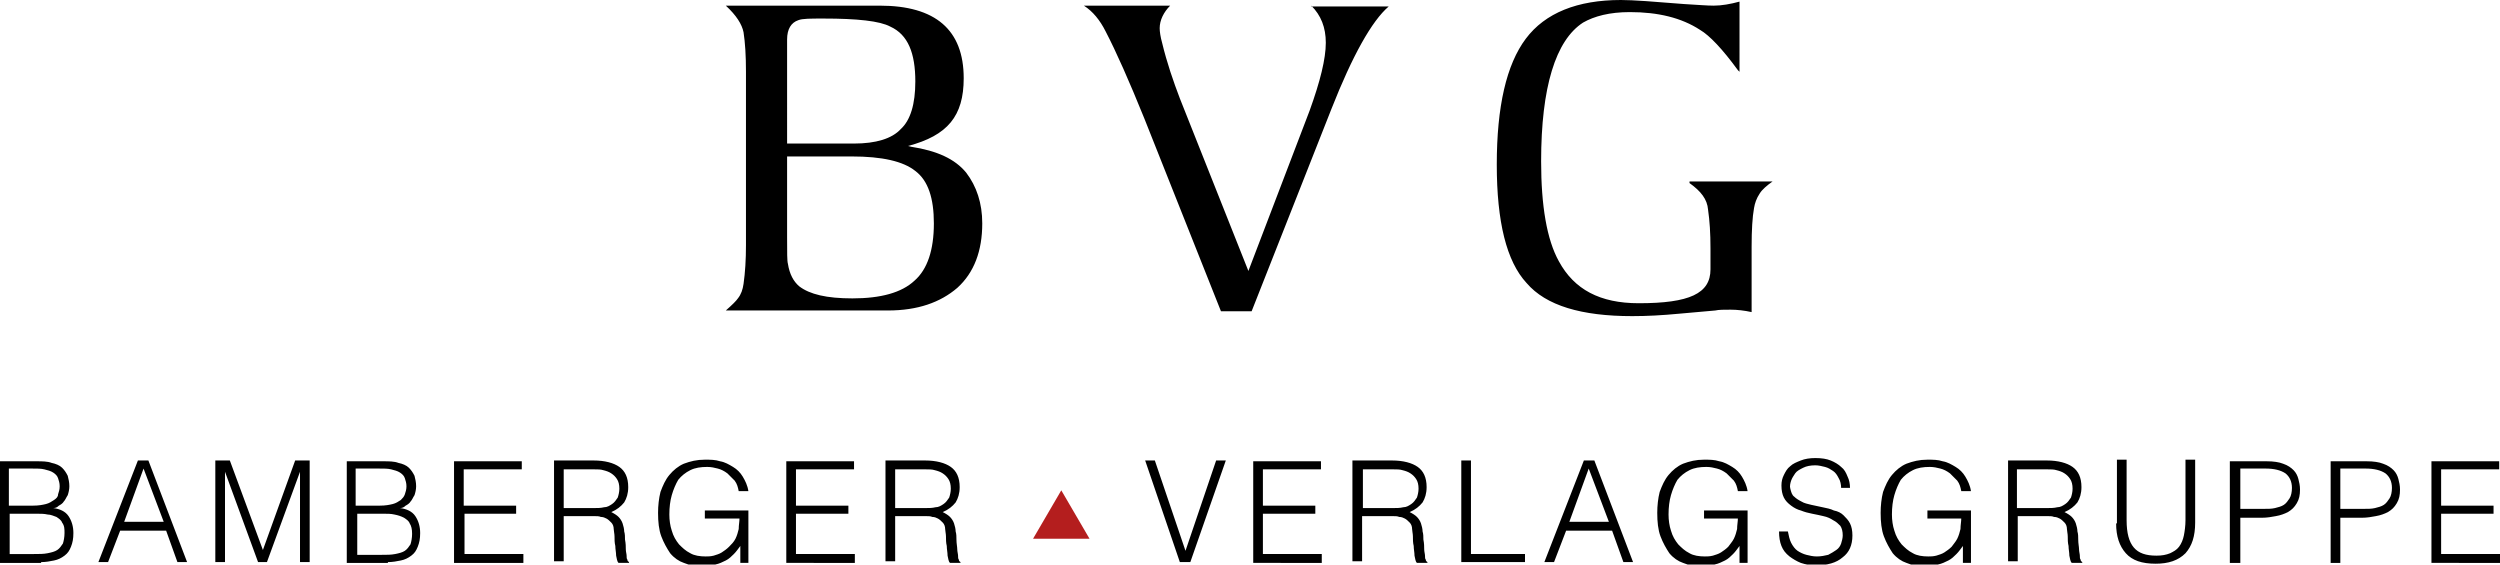
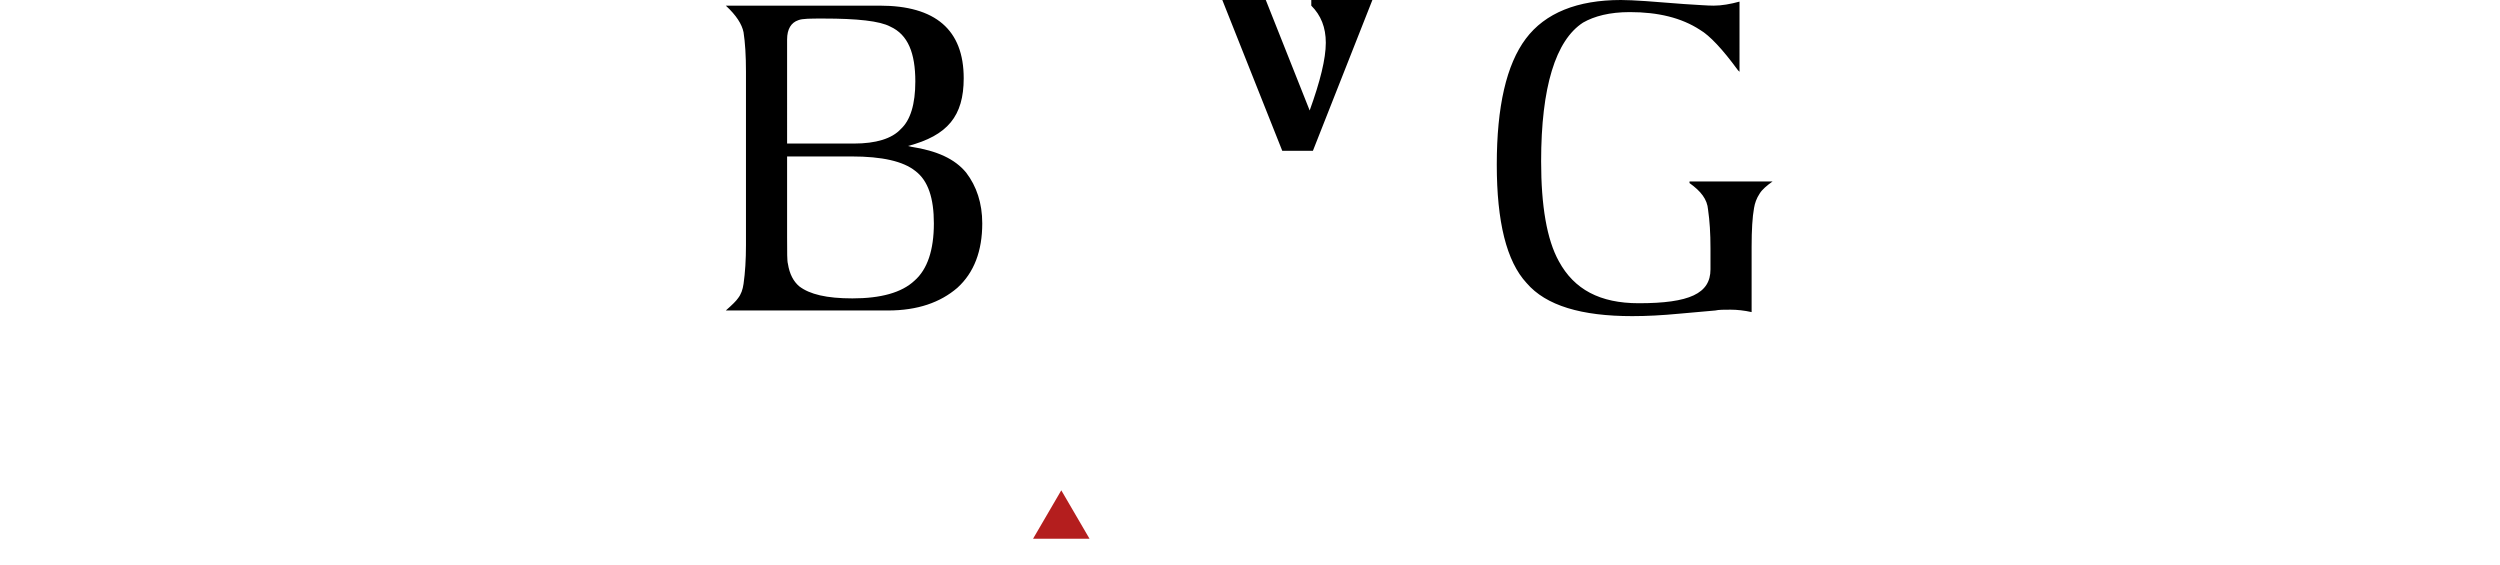
<svg xmlns="http://www.w3.org/2000/svg" version="1.1" id="Ebene_1" x="0px" y="0px" width="310px" height="70px" viewBox="0 0 310 70" style="enable-background:new 0 0 310 70;" xml:space="preserve">
  <style type="text/css">
	.st0{fill:#B41E1E;}
</style>
  <g>
-     <path d="M121.8,27.7c0-2.5-0.7-4.6-2-6.3c-1.4-1.7-3.6-2.7-6.8-3.2l-0.4-0.1c4.9-1.3,6.9-3.7,6.9-8.4c0-6-3.5-9-10.4-9H90   c1.3,1.2,2,2.3,2.2,3.3c0.2,1.3,0.3,2.9,0.3,4.9v21.5c0,1.8-0.1,3.4-0.3,4.8c-0.1,0.7-0.3,1.3-0.7,1.8c-0.2,0.3-0.7,0.8-1.5,1.5   h20.1c3.7,0,6.5-1,8.6-2.8C120.8,33.8,121.8,31.1,121.8,27.7L121.8,27.7z M113.5,10.1c0,2.8-0.6,4.8-1.8,5.9   c-1.1,1.2-3.1,1.8-5.8,1.8h-8.3V4.9c0-1.3,0.5-2.1,1.4-2.4c0.5-0.2,1.5-0.2,3.1-0.2c4.2,0,7,0.3,8.3,1   C112.6,4.3,113.5,6.6,113.5,10.1L113.5,10.1z M115.8,27.7c0,3.3-0.8,5.7-2.4,7.1c-1.6,1.5-4.2,2.2-7.7,2.2c-3.2,0-5.3-0.5-6.6-1.5   c-0.7-0.6-1.2-1.5-1.4-2.8c-0.1-0.3-0.1-1.4-0.1-3.3v-10h8c3.8,0,6.4,0.6,7.9,1.8C115.1,22.4,115.8,24.6,115.8,27.7L115.8,27.7z    M162.6,0.7c1.2,1.2,1.8,2.7,1.8,4.6c0,2-0.7,4.8-2,8.4l-7.6,19.9l-8.5-21.4c-0.8-2.1-1.6-4.4-2.2-6.9c-0.2-0.7-0.3-1.4-0.3-1.8   c0-1,0.5-2,1.3-2.8h-10.7c1.1,0.7,2,1.8,2.7,3.2c1.3,2.5,2.9,6.1,4.8,10.8l9.5,23.9h3.8l9.9-25.1c2.6-6.6,5-10.9,7.1-12.7H162.6   L162.6,0.7z M209.5,22.7c1.4,1,2.2,2,2.3,3.3c0.2,1.4,0.3,2.9,0.3,4.8v2.6c0,3-2.6,4.2-8.9,4.2c-4.8,0-8-1.7-9.9-5.2   c-1.5-2.7-2.2-6.9-2.2-12.4c0-9.2,1.8-15,5.2-17.2c1.4-0.8,3.3-1.3,5.8-1.3c3.5,0,6.4,0.7,8.7,2.2c1.2,0.7,2.8,2.4,4.7,5l0.2,0.2   V0.2c-1.1,0.3-2.2,0.5-3.2,0.5c-0.8,0-2-0.1-3.7-0.2c-3.7-0.3-6.3-0.5-7.8-0.5c-5.4,0-9.4,1.6-11.8,4.8c-2.4,3.2-3.6,8.4-3.6,15.6   c0,7.1,1.2,12,3.7,14.7c2.4,2.8,6.8,4.1,13.1,4.1c1.8,0,3.7-0.1,5.8-0.3l4.5-0.4c0.4-0.1,1.1-0.1,1.9-0.1c0.8,0,1.7,0.1,2.6,0.3   v-8.1c0-2.1,0.1-3.7,0.3-4.8c0.1-0.6,0.3-1.2,0.7-1.8c0.3-0.5,0.9-1,1.6-1.5H209.5L209.5,22.7z" />
-     <path d="M1.2,63.7h3.2c0.6,0,1.1,0,1.5,0.1C6.3,63.8,6.7,64,7,64.1c0.3,0.2,0.6,0.4,0.7,0.7C8,65.2,8,65.6,8,66.1   c0,0.5-0.1,1-0.2,1.3c-0.2,0.3-0.4,0.6-0.7,0.8c-0.3,0.2-0.7,0.3-1.2,0.4c-0.5,0.1-1,0.1-1.7,0.1h-3V63.7L1.2,63.7z M1.2,58.1h2.7   c0.7,0,1.2,0,1.6,0.1c0.4,0.1,0.8,0.2,1.1,0.4c0.3,0.2,0.5,0.4,0.6,0.7c0.1,0.3,0.2,0.6,0.2,1c0,0.4-0.1,0.7-0.2,1   C7.2,61.6,7,61.8,6.7,62c-0.3,0.2-0.6,0.4-1,0.5c-0.4,0.1-0.9,0.2-1.6,0.2h-3V58.1L1.2,58.1z M5.1,69.7c0.6,0,1.1-0.1,1.6-0.2   c0.5-0.1,0.9-0.3,1.3-0.6c0.4-0.3,0.6-0.6,0.8-1.1c0.2-0.5,0.3-1,0.3-1.7c0-0.8-0.2-1.5-0.6-2.1c-0.4-0.6-1.1-0.9-1.9-1v0   c0.3,0,0.5-0.1,0.7-0.3c0.2-0.1,0.5-0.3,0.6-0.5c0.2-0.2,0.3-0.5,0.5-0.8c0.1-0.3,0.2-0.7,0.2-1.1c0-0.5-0.1-0.9-0.2-1.3   c-0.2-0.4-0.4-0.7-0.7-1c-0.3-0.3-0.8-0.5-1.3-0.6c-0.5-0.2-1.2-0.2-1.9-0.2H0v12.6H5.1L5.1,69.7z M13.4,69.7l1.5-3.9h5.7l1.4,3.9   h1.2l-4.8-12.6h-1.3l-4.9,12.6H13.4L13.4,69.7z M17.8,58.1l2.5,6.6h-4.9L17.8,58.1L17.8,58.1z M27.9,69.7V58.5h0L32,69.7h1.1   l4.1-11.2h0v11.2h1.2V57.1h-1.8l-4,11.1h0l-4.1-11.1h-1.8v12.6H27.9L27.9,69.7z M44.2,63.7h3.2c0.6,0,1.1,0,1.5,0.1   c0.5,0.1,0.8,0.2,1.2,0.4c0.3,0.2,0.6,0.4,0.7,0.7c0.2,0.3,0.3,0.7,0.3,1.3c0,0.5-0.1,1-0.2,1.3c-0.2,0.3-0.4,0.6-0.7,0.8   c-0.3,0.2-0.7,0.3-1.2,0.4c-0.5,0.1-1,0.1-1.7,0.1h-3V63.7L44.2,63.7z M44.2,58.1h2.7c0.7,0,1.2,0,1.6,0.1c0.4,0.1,0.8,0.2,1.1,0.4   c0.3,0.2,0.5,0.4,0.6,0.7c0.1,0.3,0.2,0.6,0.2,1c0,0.4-0.1,0.7-0.2,1c-0.1,0.3-0.3,0.5-0.5,0.7c-0.3,0.2-0.6,0.4-1,0.5   c-0.4,0.1-0.9,0.2-1.6,0.2h-3V58.1L44.2,58.1z M48.1,69.7c0.6,0,1.1-0.1,1.6-0.2c0.5-0.1,0.9-0.3,1.3-0.6c0.4-0.3,0.6-0.6,0.8-1.1   c0.2-0.5,0.3-1,0.3-1.7c0-0.8-0.2-1.5-0.6-2.1c-0.4-0.6-1.1-0.9-1.9-1v0c0.3,0,0.5-0.1,0.7-0.3c0.2-0.1,0.5-0.3,0.6-0.5   c0.2-0.2,0.3-0.5,0.5-0.8c0.1-0.3,0.2-0.7,0.2-1.1c0-0.5-0.1-0.9-0.2-1.3c-0.2-0.4-0.4-0.7-0.7-1c-0.3-0.3-0.8-0.5-1.3-0.6   c-0.5-0.2-1.2-0.2-1.9-0.2H43v12.6H48.1L48.1,69.7z M64.9,69.7v-1h-7.3v-5H64v-1h-6.5v-4.5h7.2v-1h-8.4v12.6H64.9L64.9,69.7z    M69.9,63v-4.8h3.8c0.4,0,0.8,0,1.1,0.1c0.4,0.1,0.7,0.2,1,0.4c0.3,0.2,0.5,0.4,0.7,0.7c0.2,0.3,0.3,0.7,0.3,1.2   c0,0.4-0.1,0.8-0.2,1.1c-0.2,0.3-0.4,0.6-0.7,0.8c-0.3,0.2-0.6,0.4-1,0.4c-0.4,0.1-0.8,0.1-1.2,0.1H69.9L69.9,63z M73.7,64   c0.3,0,0.6,0,0.8,0.1c0.3,0,0.5,0.1,0.7,0.2c0.2,0.1,0.4,0.3,0.6,0.5c0.2,0.2,0.3,0.5,0.3,0.8c0,0.2,0.1,0.6,0.1,0.9   c0,0.4,0,0.8,0.1,1.2c0,0.4,0.1,0.8,0.1,1.2c0.1,0.4,0.1,0.7,0.3,0.9l1.3,0v-0.1c-0.1-0.1-0.2-0.1-0.2-0.3   c-0.1-0.1-0.1-0.3-0.1-0.5c0-0.2-0.1-0.5-0.1-0.8c0-0.3,0-0.7-0.1-1.2c0-0.3,0-0.7-0.1-1c0-0.3-0.1-0.7-0.2-1   c-0.1-0.3-0.3-0.6-0.5-0.8c-0.2-0.2-0.5-0.4-0.9-0.6c0.7-0.3,1.2-0.7,1.6-1.2c0.3-0.5,0.5-1.1,0.5-1.9c0-1.2-0.4-2-1.1-2.5   c-0.7-0.5-1.8-0.8-3.2-0.8h-4.9v12.5l1.2,0V64H73.7L73.7,64z M91.7,64.2c0,0.5-0.1,0.9-0.1,1.4c-0.1,0.4-0.2,0.8-0.4,1.2   c-0.2,0.4-0.5,0.7-0.8,1c-0.3,0.3-0.6,0.5-0.9,0.7c-0.3,0.2-0.7,0.3-1,0.4c-0.4,0.1-0.7,0.1-1,0.1c-0.7,0-1.4-0.1-1.9-0.4   c-0.6-0.3-1-0.7-1.4-1.1c-0.4-0.5-0.7-1-0.9-1.7c-0.2-0.6-0.3-1.3-0.3-2c0-0.9,0.1-1.7,0.3-2.4c0.2-0.7,0.5-1.4,0.8-1.9   c0.4-0.5,0.9-0.9,1.5-1.2c0.6-0.3,1.3-0.4,2.1-0.4c0.5,0,0.9,0.1,1.3,0.2c0.4,0.1,0.8,0.3,1.2,0.6c0.3,0.3,0.6,0.6,0.9,0.9   c0.3,0.4,0.4,0.8,0.5,1.3h1.2c-0.1-0.7-0.4-1.3-0.7-1.8c-0.3-0.5-0.7-0.9-1.2-1.2c-0.5-0.3-1-0.6-1.6-0.7c-0.6-0.2-1.2-0.2-1.9-0.2   c-1,0-1.8,0.2-2.6,0.5c-0.7,0.3-1.3,0.8-1.8,1.4c-0.5,0.6-0.8,1.3-1.1,2.1c-0.2,0.8-0.3,1.7-0.3,2.6c0,1.1,0.1,2.1,0.4,2.9   c0.3,0.8,0.7,1.5,1.1,2.1c0.5,0.6,1.1,1,1.7,1.2c0.7,0.3,1.4,0.4,2.2,0.4c0.6,0,1.2-0.1,1.7-0.2c0.5-0.1,0.9-0.3,1.3-0.5   c0.4-0.2,0.7-0.5,1-0.8c0.3-0.3,0.5-0.6,0.8-1v2.1h1v-6.5h-5.4v1H91.7L91.7,64.2z M106,69.7v-1h-7.3v-5h6.5v-1h-6.5v-4.5h7.2v-1   h-8.4v12.6H106L106,69.7z M111,63v-4.8h3.8c0.4,0,0.8,0,1.1,0.1c0.4,0.1,0.7,0.2,1,0.4c0.3,0.2,0.5,0.4,0.7,0.7   c0.2,0.3,0.3,0.7,0.3,1.2c0,0.4-0.1,0.8-0.2,1.1c-0.2,0.3-0.4,0.6-0.7,0.8c-0.3,0.2-0.6,0.4-1,0.4c-0.4,0.1-0.8,0.1-1.2,0.1H111   L111,63z M114.8,64c0.3,0,0.6,0,0.8,0.1c0.3,0,0.5,0.1,0.7,0.2c0.2,0.1,0.4,0.3,0.6,0.5c0.2,0.2,0.3,0.5,0.3,0.8   c0,0.2,0.1,0.6,0.1,0.9c0,0.4,0,0.8,0.1,1.2c0,0.4,0.1,0.8,0.1,1.2c0.1,0.4,0.1,0.7,0.3,0.9l1.3,0v-0.1c-0.1-0.1-0.2-0.1-0.2-0.3   c-0.1-0.1-0.1-0.3-0.1-0.5c0-0.2-0.1-0.5-0.1-0.8c0-0.3-0.1-0.7-0.1-1.2c0-0.3,0-0.7-0.1-1c0-0.3-0.1-0.7-0.2-1   c-0.1-0.3-0.3-0.6-0.5-0.8c-0.2-0.2-0.5-0.4-0.9-0.6c0.7-0.3,1.2-0.7,1.6-1.2c0.3-0.5,0.5-1.1,0.5-1.9c0-1.2-0.4-2-1.1-2.5   c-0.7-0.5-1.8-0.8-3.2-0.8h-4.9v12.5l1.2,0V64H114.8L114.8,64z M146.3,69.7h1.3l4.4-12.6h-1.2l-3.8,11.2l-3.8-11.2h-1.2L146.3,69.7   L146.3,69.7z M163.9,69.7v-1h-7.3v-5h6.5v-1h-6.5v-4.5h7.2v-1h-8.4v12.6H163.9L163.9,69.7z M169,63v-4.8h3.8c0.4,0,0.8,0,1.1,0.1   c0.4,0.1,0.7,0.2,1,0.4c0.3,0.2,0.5,0.4,0.7,0.7c0.2,0.3,0.3,0.7,0.3,1.2c0,0.4-0.1,0.8-0.2,1.1c-0.2,0.3-0.4,0.6-0.7,0.8   c-0.3,0.2-0.6,0.4-1,0.4c-0.4,0.1-0.8,0.1-1.2,0.1H169L169,63z M172.7,64c0.3,0,0.6,0,0.8,0.1c0.3,0,0.5,0.1,0.7,0.2   c0.2,0.1,0.4,0.3,0.6,0.5c0.2,0.2,0.3,0.5,0.3,0.8c0,0.2,0.1,0.6,0.1,0.9c0,0.4,0,0.8,0.1,1.2c0,0.4,0.1,0.8,0.1,1.2   c0.1,0.4,0.1,0.7,0.3,0.9l1.3,0v-0.1c-0.1-0.1-0.2-0.1-0.2-0.3c-0.1-0.1-0.1-0.3-0.1-0.5c0-0.2-0.1-0.5-0.1-0.8   c0-0.3,0-0.7-0.1-1.2c0-0.3,0-0.7-0.1-1c0-0.3-0.1-0.7-0.2-1c-0.1-0.3-0.3-0.6-0.5-0.8c-0.2-0.2-0.5-0.4-0.9-0.6   c0.7-0.3,1.2-0.7,1.6-1.2c0.3-0.5,0.5-1.1,0.5-1.9c0-1.2-0.4-2-1.1-2.5c-0.7-0.5-1.8-0.8-3.2-0.8h-4.9v12.5l1.2,0V64H172.7   L172.7,64z M189.1,69.7v-1h-6.7V57.1h-1.2v12.6H189.1L189.1,69.7z M192.7,69.7l1.5-3.9h5.7l1.4,3.9h1.2l-4.8-12.6h-1.3l-4.9,12.6   H192.7L192.7,69.7z M197,58.1l2.5,6.6h-4.9L197,58.1L197,58.1z M215.5,64.2c0,0.5-0.1,0.9-0.1,1.4c-0.1,0.4-0.2,0.8-0.4,1.2   c-0.2,0.4-0.5,0.7-0.7,1c-0.3,0.3-0.6,0.5-0.9,0.7c-0.3,0.2-0.7,0.3-1,0.4c-0.4,0.1-0.7,0.1-1,0.1c-0.7,0-1.4-0.1-1.9-0.4   c-0.6-0.3-1-0.7-1.4-1.1c-0.4-0.5-0.7-1-0.9-1.7c-0.2-0.6-0.3-1.3-0.3-2c0-0.9,0.1-1.7,0.3-2.4c0.2-0.7,0.5-1.4,0.8-1.9   c0.4-0.5,0.9-0.9,1.5-1.2c0.6-0.3,1.3-0.4,2.1-0.4c0.5,0,0.9,0.1,1.3,0.2c0.4,0.1,0.8,0.3,1.2,0.6c0.3,0.3,0.6,0.6,0.9,0.9   c0.3,0.4,0.4,0.8,0.5,1.3h1.2c-0.1-0.7-0.4-1.3-0.7-1.8c-0.3-0.5-0.7-0.9-1.2-1.2c-0.5-0.3-1-0.6-1.6-0.7c-0.6-0.2-1.2-0.2-1.9-0.2   c-1,0-1.8,0.2-2.6,0.5c-0.7,0.3-1.3,0.8-1.8,1.4c-0.5,0.6-0.8,1.3-1.1,2.1c-0.2,0.8-0.3,1.7-0.3,2.6c0,1.1,0.1,2.1,0.4,2.9   c0.3,0.8,0.7,1.5,1.1,2.1c0.5,0.6,1.1,1,1.7,1.2c0.7,0.3,1.4,0.4,2.2,0.4c0.6,0,1.2-0.1,1.7-0.2c0.5-0.1,0.9-0.3,1.3-0.5   c0.4-0.2,0.7-0.5,1-0.8c0.3-0.3,0.5-0.6,0.8-1v2.1h1v-6.5h-5.4v1H215.5L215.5,64.2z M220.6,65.9c0,0.7,0.1,1.3,0.3,1.8   c0.2,0.5,0.5,0.9,1,1.3c0.4,0.3,0.9,0.6,1.4,0.8c0.6,0.2,1.2,0.3,1.8,0.3c1.5,0,2.6-0.3,3.4-1c0.8-0.6,1.2-1.5,1.2-2.7   c0-0.6-0.1-1.1-0.3-1.5c-0.2-0.4-0.5-0.7-0.8-1c-0.3-0.3-0.7-0.5-1.2-0.6c-0.4-0.2-0.9-0.3-1.4-0.4c-0.5-0.1-0.9-0.2-1.4-0.3   c-0.4-0.1-0.9-0.2-1.2-0.4c-0.4-0.2-0.7-0.4-0.9-0.6c-0.3-0.2-0.4-0.6-0.5-1c-0.1-0.3,0-0.7,0.1-1c0.1-0.3,0.3-0.6,0.5-0.9   c0.2-0.3,0.6-0.5,1-0.7c0.4-0.2,0.9-0.3,1.5-0.3c0.4,0,0.8,0.1,1.2,0.2c0.4,0.1,0.7,0.3,1,0.5c0.3,0.2,0.5,0.5,0.7,0.9   c0.2,0.3,0.3,0.8,0.3,1.2h1.1c0-0.5-0.1-1-0.3-1.4c-0.2-0.5-0.4-0.9-0.8-1.2c-0.3-0.3-0.8-0.6-1.3-0.8c-0.5-0.2-1.1-0.3-1.9-0.3   c-0.7,0-1.3,0.1-1.8,0.3c-0.5,0.2-1,0.4-1.3,0.7c-0.4,0.3-0.6,0.7-0.8,1.1c-0.2,0.4-0.3,0.8-0.3,1.3c0,0.6,0.1,1.1,0.3,1.5   c0.2,0.4,0.5,0.7,0.9,1c0.4,0.3,0.8,0.5,1.2,0.6c0.5,0.2,0.9,0.3,1.4,0.4c0.5,0.1,1,0.2,1.4,0.3c0.5,0.1,0.9,0.3,1.2,0.5   c0.4,0.2,0.6,0.4,0.9,0.7c0.2,0.3,0.3,0.7,0.3,1.2c0,0.3-0.1,0.7-0.2,1c-0.1,0.3-0.3,0.6-0.6,0.8c-0.3,0.2-0.6,0.4-1,0.6   c-0.4,0.1-0.9,0.2-1.4,0.2c-0.5,0-0.9-0.1-1.3-0.2c-0.4-0.1-0.8-0.3-1.1-0.5c-0.3-0.2-0.6-0.6-0.8-1c-0.2-0.4-0.3-0.9-0.4-1.4   H220.6L220.6,65.9z M243.2,64.2c0,0.5-0.1,0.9-0.1,1.4c-0.1,0.4-0.2,0.8-0.4,1.2c-0.2,0.4-0.5,0.7-0.7,1c-0.3,0.3-0.6,0.5-0.9,0.7   c-0.3,0.2-0.7,0.3-1,0.4c-0.4,0.1-0.7,0.1-1,0.1c-0.7,0-1.4-0.1-1.9-0.4c-0.6-0.3-1-0.7-1.4-1.1c-0.4-0.5-0.7-1-0.9-1.7   c-0.2-0.6-0.3-1.3-0.3-2c0-0.9,0.1-1.7,0.3-2.4c0.2-0.7,0.5-1.4,0.8-1.9c0.4-0.5,0.9-0.9,1.5-1.2c0.6-0.3,1.3-0.4,2.1-0.4   c0.5,0,0.9,0.1,1.3,0.2c0.4,0.1,0.8,0.3,1.2,0.6c0.3,0.3,0.6,0.6,0.9,0.9c0.3,0.4,0.4,0.8,0.5,1.3h1.2c-0.1-0.7-0.4-1.3-0.7-1.8   c-0.3-0.5-0.7-0.9-1.2-1.2c-0.5-0.3-1-0.6-1.6-0.7c-0.6-0.2-1.2-0.2-1.9-0.2c-1,0-1.8,0.2-2.6,0.5c-0.7,0.3-1.3,0.8-1.8,1.4   c-0.5,0.6-0.8,1.3-1.1,2.1c-0.2,0.8-0.3,1.7-0.3,2.6c0,1.1,0.1,2.1,0.4,2.9c0.3,0.8,0.7,1.5,1.1,2.1c0.5,0.6,1.1,1,1.7,1.2   c0.7,0.3,1.4,0.4,2.2,0.4c0.6,0,1.2-0.1,1.7-0.2c0.5-0.1,0.9-0.3,1.3-0.5c0.4-0.2,0.7-0.5,1-0.8c0.3-0.3,0.5-0.6,0.8-1v2.1h1v-6.5   H239v1H243.2L243.2,64.2z M250.1,63v-4.8h3.8c0.4,0,0.8,0,1.1,0.1c0.4,0.1,0.7,0.2,1,0.4c0.3,0.2,0.5,0.4,0.7,0.7   c0.2,0.3,0.3,0.7,0.3,1.2c0,0.4-0.1,0.8-0.2,1.1c-0.2,0.3-0.4,0.6-0.7,0.8c-0.3,0.2-0.6,0.4-1,0.4c-0.4,0.1-0.8,0.1-1.2,0.1H250.1   L250.1,63z M253.9,64c0.3,0,0.6,0,0.8,0.1c0.3,0,0.5,0.1,0.7,0.2c0.2,0.1,0.4,0.3,0.6,0.5c0.2,0.2,0.3,0.5,0.3,0.8   c0,0.2,0.1,0.6,0.1,0.9c0,0.4,0,0.8,0.1,1.2c0,0.4,0.1,0.8,0.1,1.2c0.1,0.4,0.1,0.7,0.3,0.9l1.3,0v-0.1c-0.1-0.1-0.2-0.1-0.2-0.3   c-0.1-0.1-0.1-0.3-0.1-0.5c0-0.2-0.1-0.5-0.1-0.8c0-0.3-0.1-0.7-0.1-1.2c0-0.3,0-0.7-0.1-1c0-0.3-0.1-0.7-0.2-1   c-0.1-0.3-0.3-0.6-0.5-0.8c-0.2-0.2-0.5-0.4-0.9-0.6c0.7-0.3,1.2-0.7,1.6-1.2c0.3-0.5,0.5-1.1,0.5-1.9c0-1.2-0.4-2-1.1-2.5   c-0.7-0.5-1.8-0.8-3.2-0.8H249v12.5l1.2,0V64H253.9L253.9,64z M262.4,64.9c0,1.6,0.4,2.8,1.2,3.7c0.8,0.9,2,1.3,3.7,1.3   c1.6,0,2.8-0.4,3.7-1.3c0.8-0.9,1.2-2.1,1.2-3.8v-7.8h-1.2v7.5c0,0.7-0.1,1.4-0.2,1.9c-0.1,0.5-0.3,1-0.6,1.4   c-0.3,0.4-0.7,0.6-1.1,0.8c-0.5,0.2-1,0.3-1.7,0.3c-1.3,0-2.2-0.3-2.8-1c-0.6-0.7-0.9-1.8-0.9-3.4v-7.5h-1.2V64.9L262.4,64.9z    M277.8,69.7v-5.5h2.7c0.6,0,1.2-0.1,1.7-0.2c0.6-0.1,1.1-0.3,1.5-0.5c0.5-0.3,0.8-0.6,1.1-1.1c0.3-0.5,0.4-1,0.4-1.7   c0-0.5-0.1-0.9-0.2-1.3c-0.1-0.4-0.3-0.8-0.6-1.1c-0.3-0.3-0.7-0.6-1.3-0.8c-0.5-0.2-1.2-0.3-2-0.3h-4.6v12.6H277.8L277.8,69.7z    M277.8,63.1v-5h3.1c1.1,0,1.9,0.2,2.5,0.6c0.5,0.4,0.8,1,0.8,1.8c0,0.5-0.1,1-0.3,1.3c-0.2,0.3-0.4,0.6-0.7,0.8   c-0.3,0.2-0.7,0.3-1.1,0.4c-0.4,0.1-0.9,0.1-1.5,0.1H277.8L277.8,63.1z M290.2,69.7v-5.5h2.7c0.6,0,1.2-0.1,1.7-0.2   c0.6-0.1,1.1-0.3,1.5-0.5c0.5-0.3,0.8-0.6,1.1-1.1c0.3-0.5,0.4-1,0.4-1.7c0-0.5-0.1-0.9-0.2-1.3c-0.1-0.4-0.3-0.8-0.6-1.1   c-0.3-0.3-0.7-0.6-1.3-0.8c-0.5-0.2-1.2-0.3-2-0.3H289v12.6H290.2L290.2,69.7z M290.2,63.1v-5h3.1c1.1,0,1.9,0.2,2.5,0.6   c0.5,0.4,0.8,1,0.8,1.8c0,0.5-0.1,1-0.3,1.3c-0.2,0.3-0.4,0.6-0.7,0.8c-0.3,0.2-0.7,0.3-1.1,0.4c-0.4,0.1-0.9,0.1-1.5,0.1H290.2   L290.2,63.1z M310,69.7v-1h-7.3v-5h6.5v-1h-6.5v-4.5h7.2v-1h-8.4v12.6H310L310,69.7z" />
+     <path d="M121.8,27.7c0-2.5-0.7-4.6-2-6.3c-1.4-1.7-3.6-2.7-6.8-3.2l-0.4-0.1c4.9-1.3,6.9-3.7,6.9-8.4c0-6-3.5-9-10.4-9H90   c1.3,1.2,2,2.3,2.2,3.3c0.2,1.3,0.3,2.9,0.3,4.9v21.5c0,1.8-0.1,3.4-0.3,4.8c-0.1,0.7-0.3,1.3-0.7,1.8c-0.2,0.3-0.7,0.8-1.5,1.5   h20.1c3.7,0,6.5-1,8.6-2.8C120.8,33.8,121.8,31.1,121.8,27.7L121.8,27.7z M113.5,10.1c0,2.8-0.6,4.8-1.8,5.9   c-1.1,1.2-3.1,1.8-5.8,1.8h-8.3V4.9c0-1.3,0.5-2.1,1.4-2.4c0.5-0.2,1.5-0.2,3.1-0.2c4.2,0,7,0.3,8.3,1   C112.6,4.3,113.5,6.6,113.5,10.1L113.5,10.1z M115.8,27.7c0,3.3-0.8,5.7-2.4,7.1c-1.6,1.5-4.2,2.2-7.7,2.2c-3.2,0-5.3-0.5-6.6-1.5   c-0.7-0.6-1.2-1.5-1.4-2.8c-0.1-0.3-0.1-1.4-0.1-3.3v-10h8c3.8,0,6.4,0.6,7.9,1.8C115.1,22.4,115.8,24.6,115.8,27.7L115.8,27.7z    M162.6,0.7c1.2,1.2,1.8,2.7,1.8,4.6c0,2-0.7,4.8-2,8.4l-8.5-21.4c-0.8-2.1-1.6-4.4-2.2-6.9c-0.2-0.7-0.3-1.4-0.3-1.8   c0-1,0.5-2,1.3-2.8h-10.7c1.1,0.7,2,1.8,2.7,3.2c1.3,2.5,2.9,6.1,4.8,10.8l9.5,23.9h3.8l9.9-25.1c2.6-6.6,5-10.9,7.1-12.7H162.6   L162.6,0.7z M209.5,22.7c1.4,1,2.2,2,2.3,3.3c0.2,1.4,0.3,2.9,0.3,4.8v2.6c0,3-2.6,4.2-8.9,4.2c-4.8,0-8-1.7-9.9-5.2   c-1.5-2.7-2.2-6.9-2.2-12.4c0-9.2,1.8-15,5.2-17.2c1.4-0.8,3.3-1.3,5.8-1.3c3.5,0,6.4,0.7,8.7,2.2c1.2,0.7,2.8,2.4,4.7,5l0.2,0.2   V0.2c-1.1,0.3-2.2,0.5-3.2,0.5c-0.8,0-2-0.1-3.7-0.2c-3.7-0.3-6.3-0.5-7.8-0.5c-5.4,0-9.4,1.6-11.8,4.8c-2.4,3.2-3.6,8.4-3.6,15.6   c0,7.1,1.2,12,3.7,14.7c2.4,2.8,6.8,4.1,13.1,4.1c1.8,0,3.7-0.1,5.8-0.3l4.5-0.4c0.4-0.1,1.1-0.1,1.9-0.1c0.8,0,1.7,0.1,2.6,0.3   v-8.1c0-2.1,0.1-3.7,0.3-4.8c0.1-0.6,0.3-1.2,0.7-1.8c0.3-0.5,0.9-1,1.6-1.5H209.5L209.5,22.7z" />
    <polygon class="st0" points="128.1,66.8 135.1,66.8 131.6,60.8  " />
  </g>
</svg>